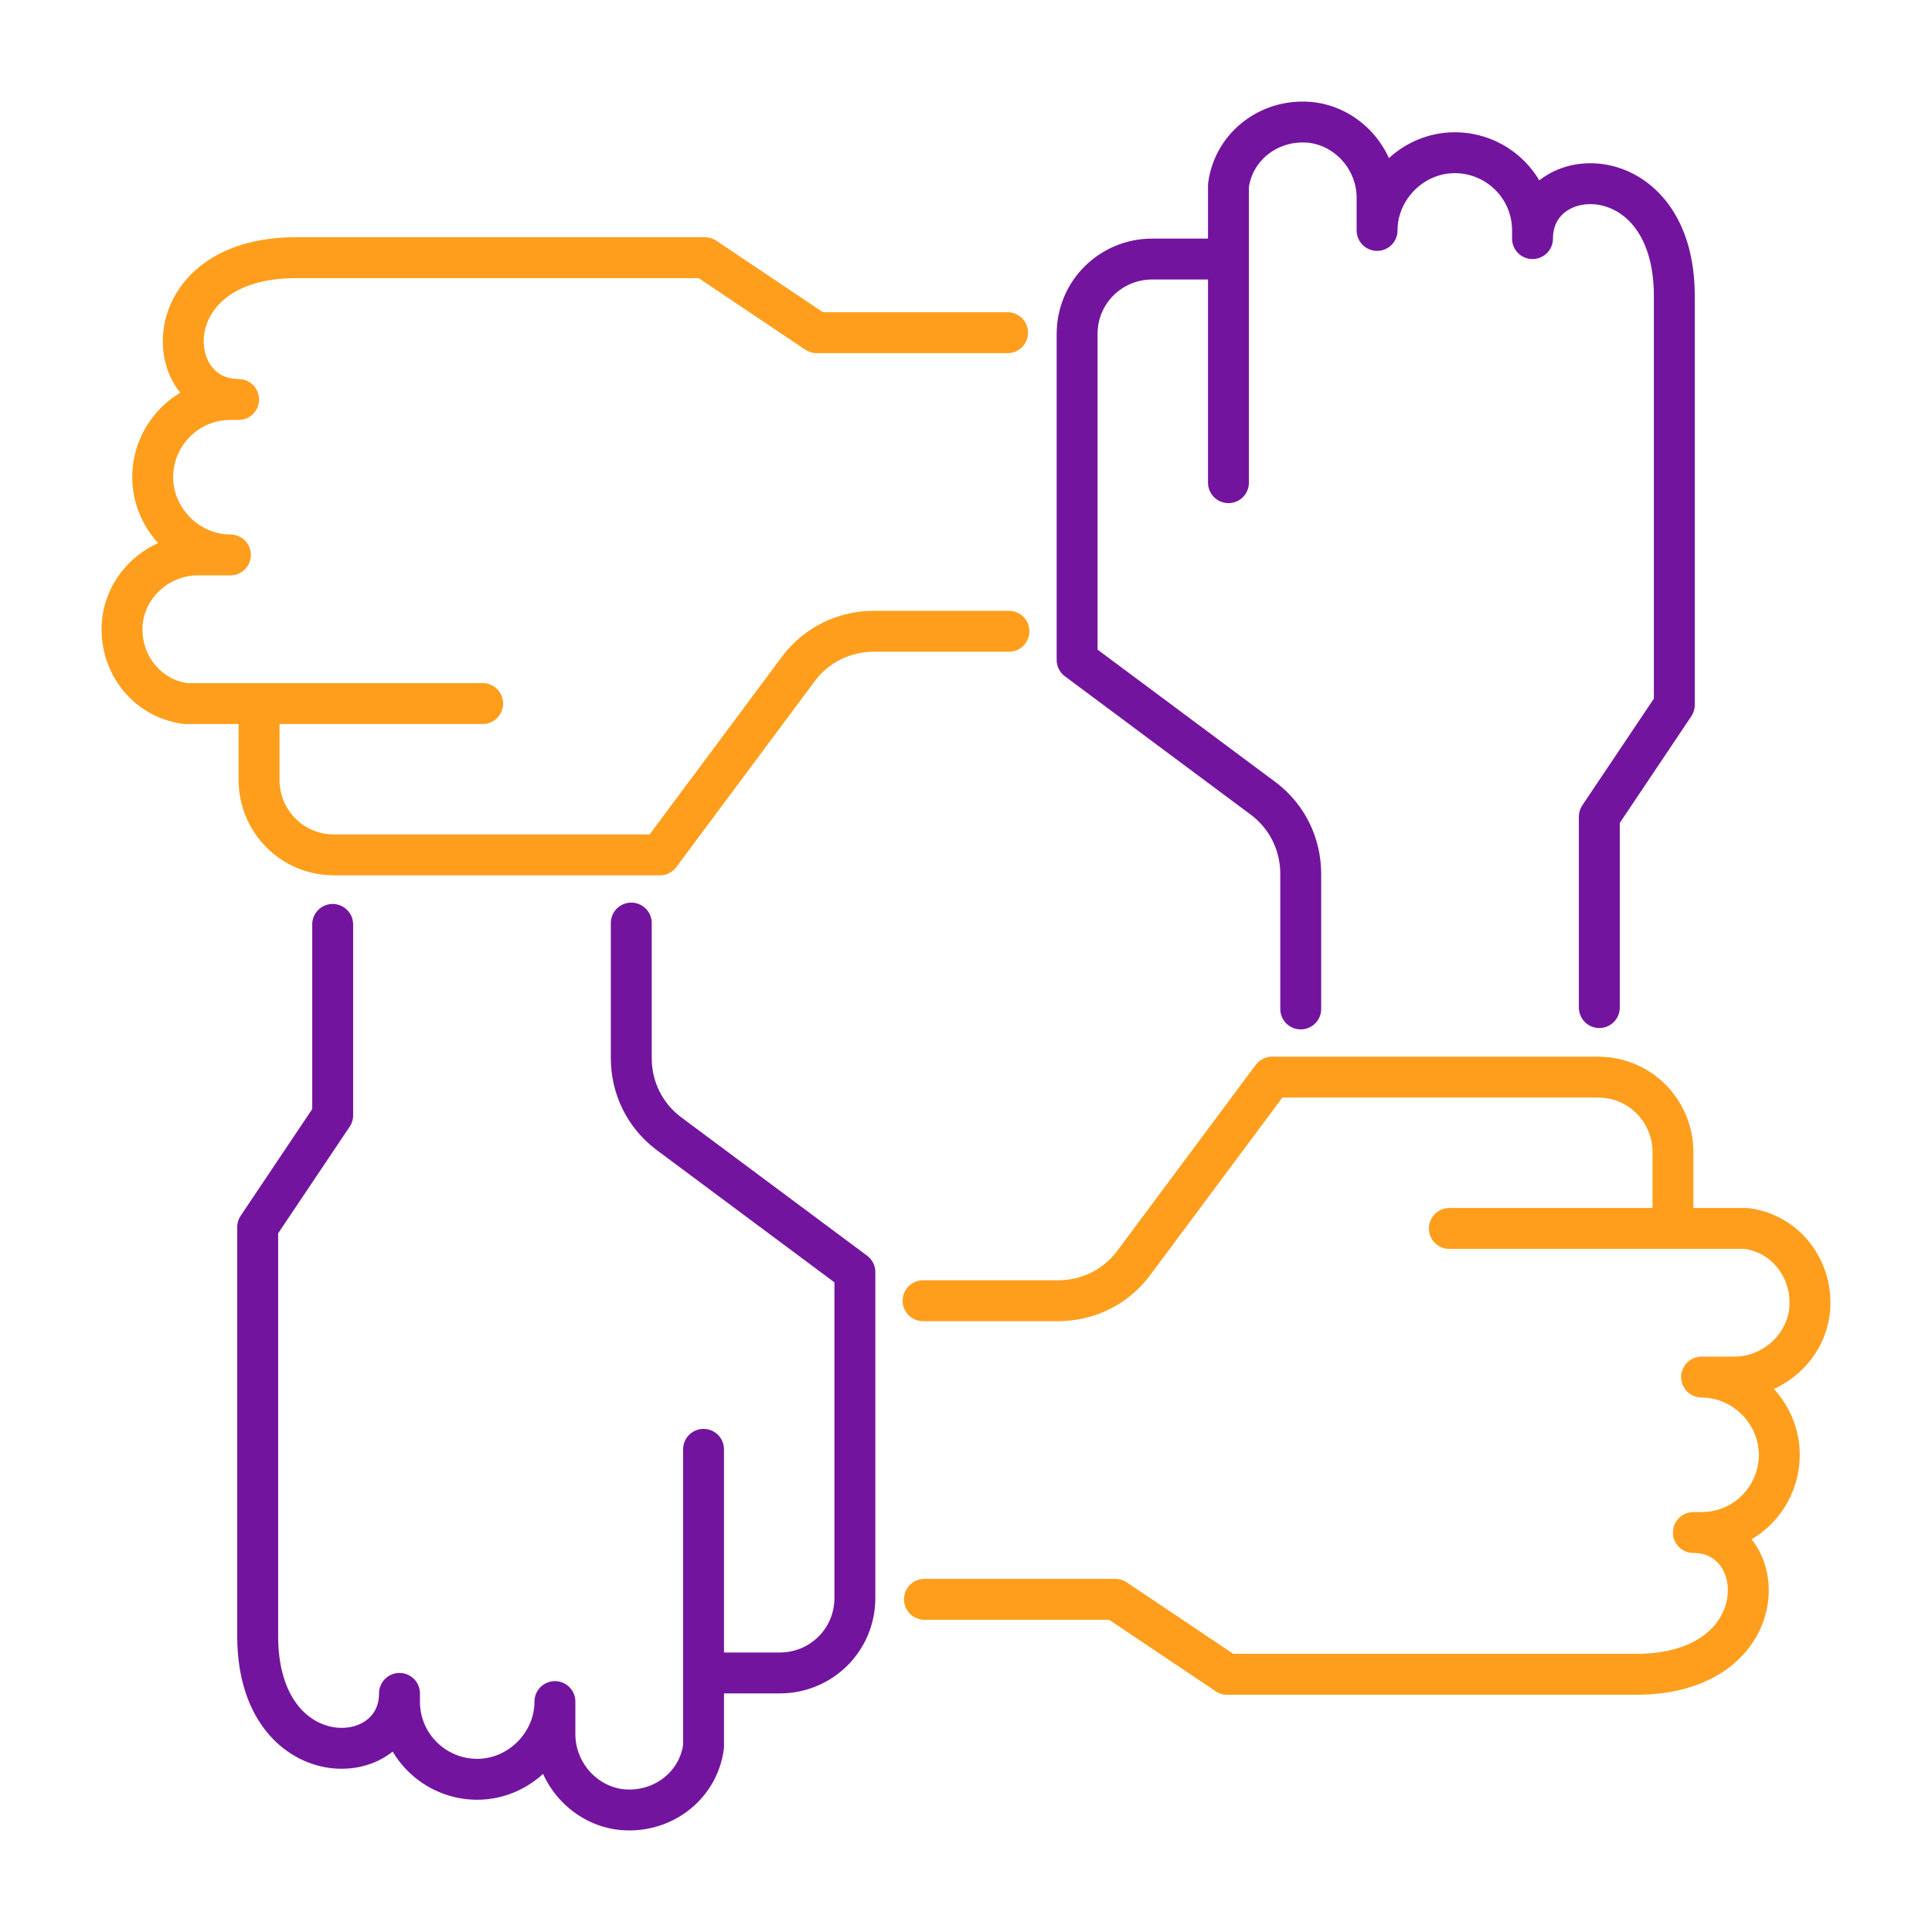
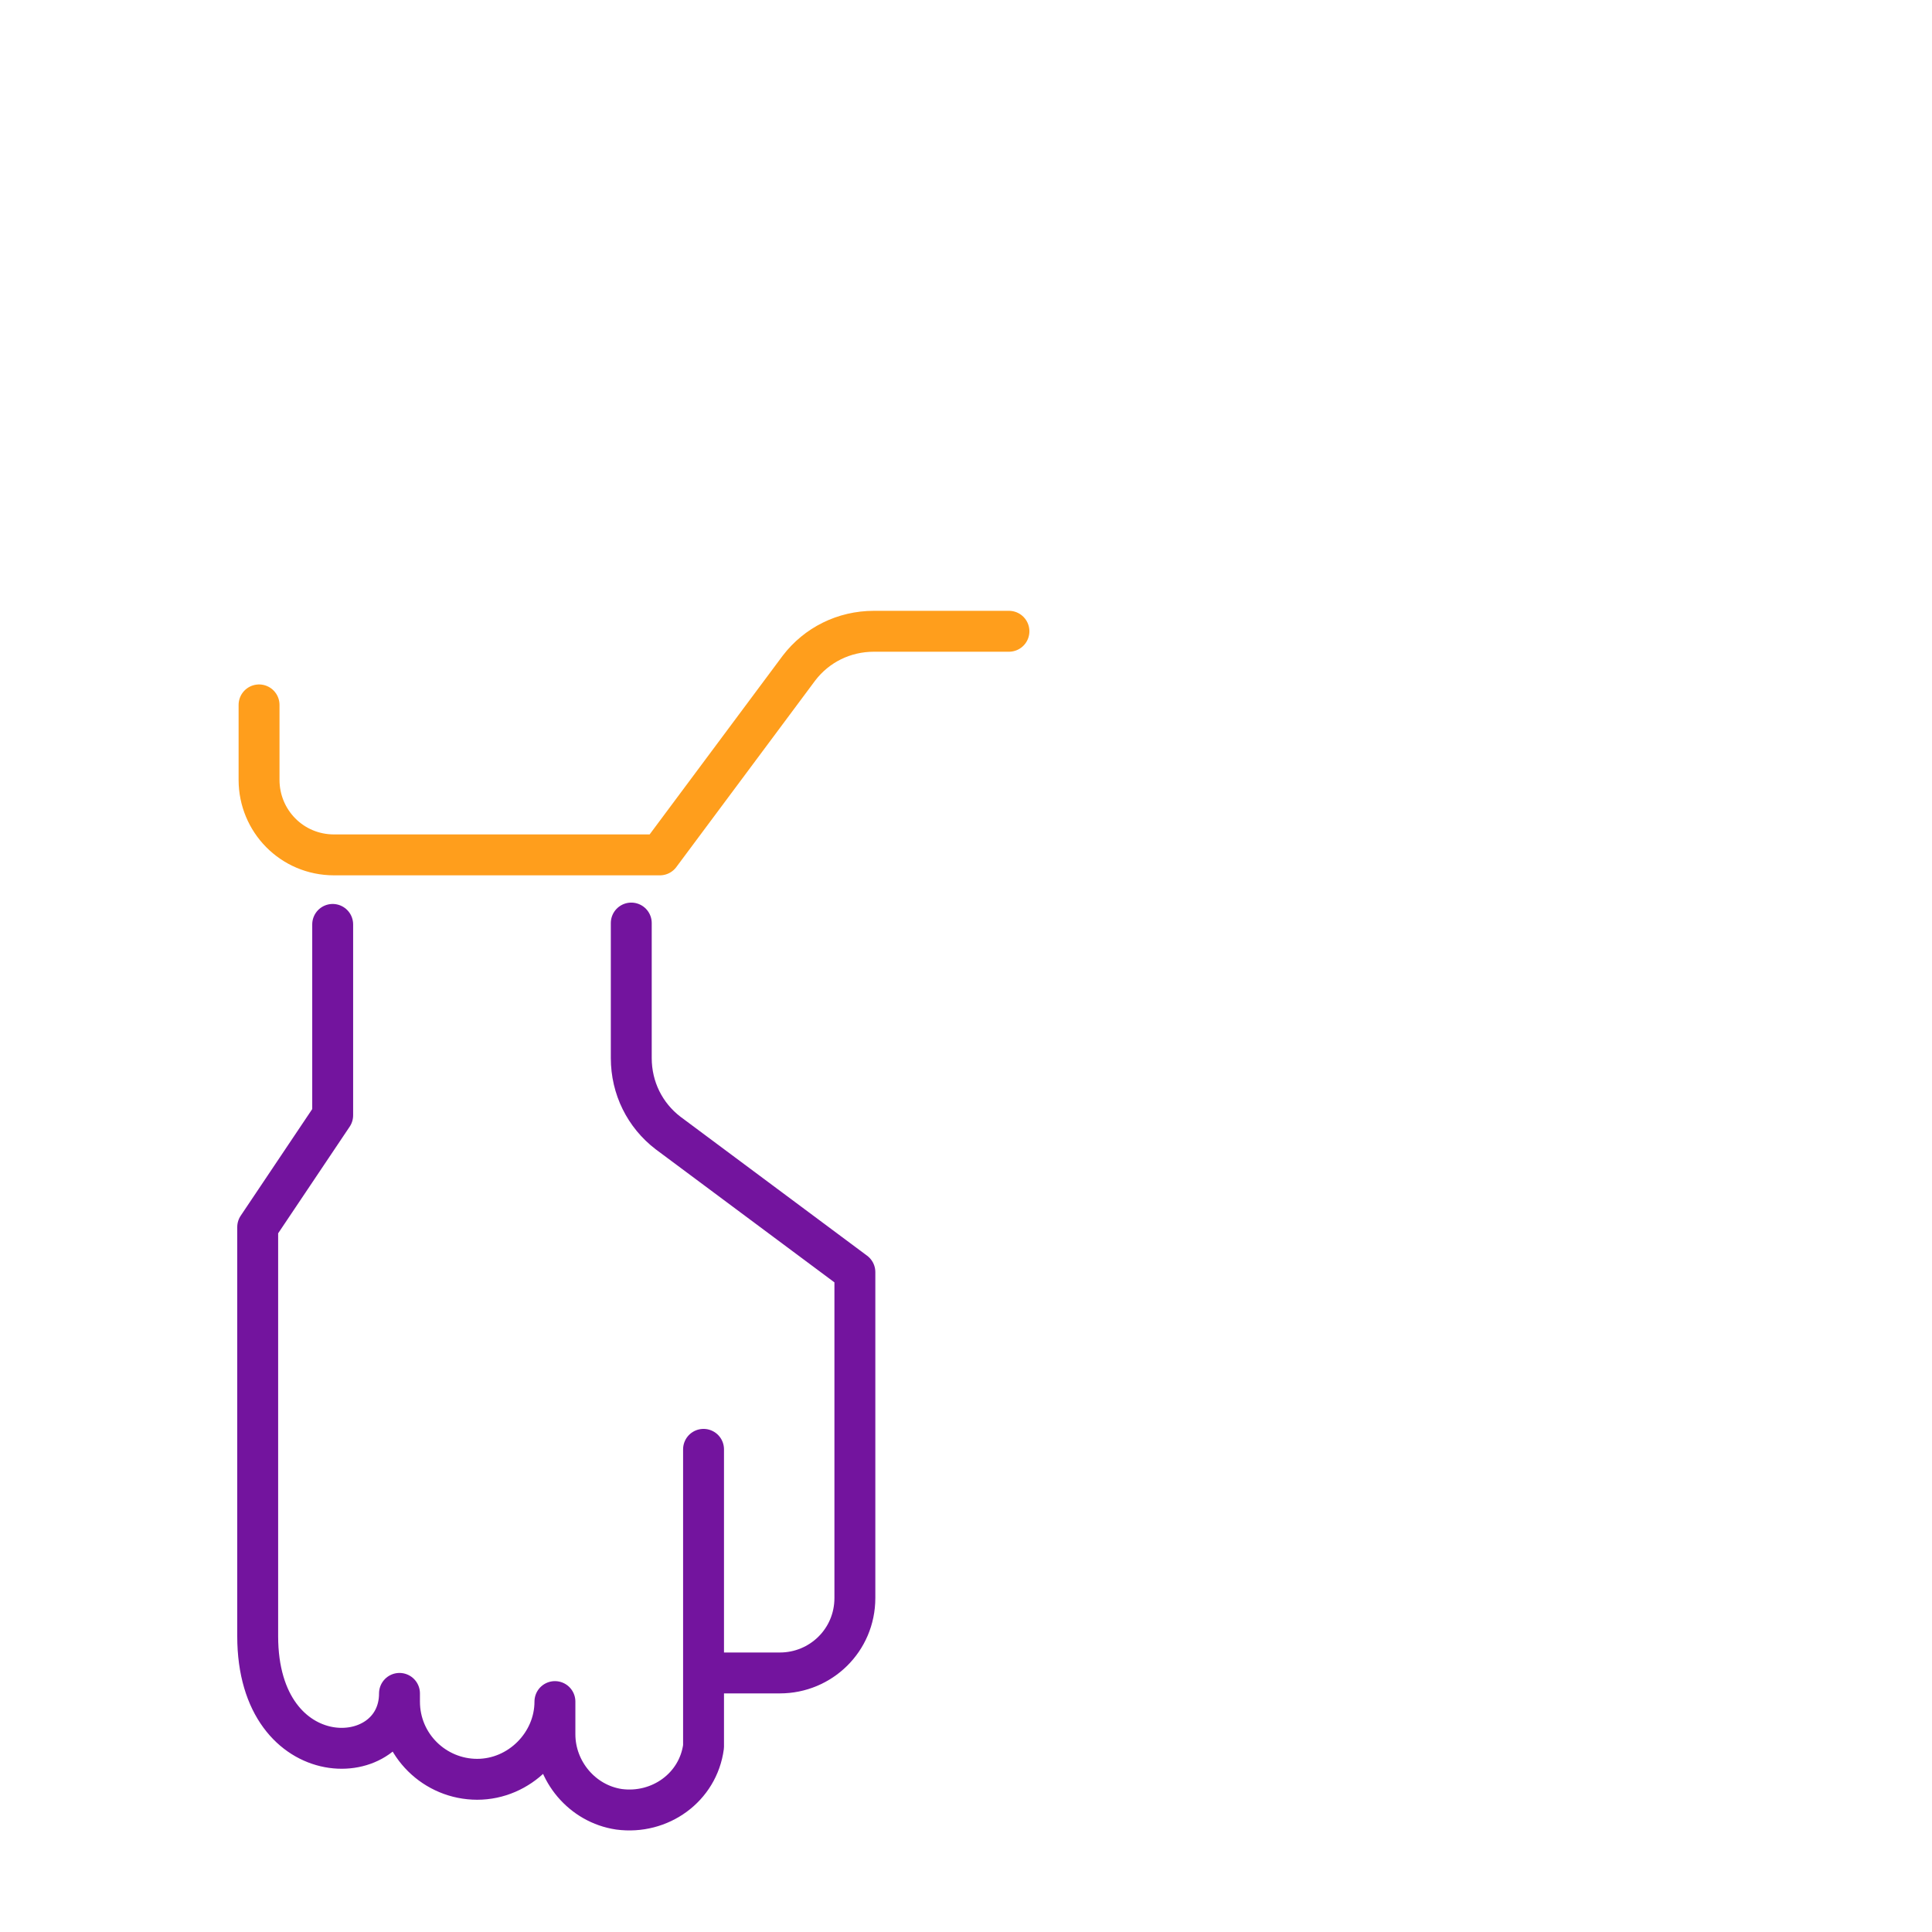
<svg xmlns="http://www.w3.org/2000/svg" id="Ebene_1" data-name="Ebene 1" version="1.1" viewBox="0 0 141.7 141.7">
  <defs>
    <style>
      .cls-1 {
        stroke: #ff9e1c;
      }

      .cls-1, .cls-2 {
        fill: none;
        stroke-linecap: round;
        stroke-linejoin: round;
        stroke-width: 3px;
      }

      .cls-2 {
        stroke: #73149e;
      }
    </style>
  </defs>
-   <path class="cls-2" d="M90,19h-5.5c-3,0-5.5,2.4-5.5,5.5v23.9l13.7,10.2c1.7,1.3,2.7,3.3,2.7,5.5v9.9" />
-   <path class="cls-2" d="M117.3,73.9v-14l5.5-8.2v-30c0-10.3-10.4-10-10.4-4.2v-.6c0-3.2-2.6-5.7-5.7-5.7s-5.7,2.6-5.7,5.7v-2.4c0-2.7-2-5.1-4.7-5.5-3-.4-5.8,1.6-6.2,4.6,0,.3,0,.5,0,.8v21" />
  <path class="cls-1" d="M19,51.7v5.5c0,3,2.4,5.5,5.5,5.5h23.9l10.2-13.7c1.3-1.7,3.3-2.7,5.5-2.7h9.9" />
-   <path class="cls-1" d="M73.9,24.4h-14l-8.2-5.5h-30c-10.4,0-10,10.4-4.2,10.4h-.6c-3.2,0-5.7,2.6-5.7,5.7,0,3.1,2.6,5.7,5.7,5.7h-2.4c-2.7,0-5.1,2-5.5,4.7-.4,3,1.6,5.8,4.6,6.2.3,0,.5,0,.8,0h21" />
  <path class="cls-2" d="M51.7,122.7h5.5c3,0,5.5-2.4,5.5-5.5v-23.9l-13.7-10.2c-1.7-1.3-2.7-3.3-2.7-5.5v-9.9" />
  <path class="cls-2" d="M24.4,67.8v14l-5.5,8.2v30c0,10.3,10.4,10,10.4,4.2v.6c0,3.2,2.6,5.7,5.7,5.7,3.1,0,5.7-2.6,5.7-5.7v2.4c0,2.7,2,5.1,4.7,5.5,3,.4,5.8-1.6,6.2-4.6,0-.2,0-.5,0-.8v-21" />
-   <path class="cls-1" d="M122.7,90v-5.5c0-3-2.4-5.5-5.5-5.5h-23.9l-10.2,13.7c-1.3,1.7-3.3,2.7-5.5,2.7h-9.9" />
-   <path class="cls-1" d="M67.8,117.3h14l8.2,5.5h30c10.3,0,10-10.4,4.2-10.4h.6c3.2,0,5.7-2.6,5.7-5.7s-2.6-5.7-5.7-5.7h2.4c2.7,0,5.1-2,5.5-4.7.4-3-1.6-5.8-4.6-6.2-.3,0-.5,0-.8,0h-21" />
</svg>